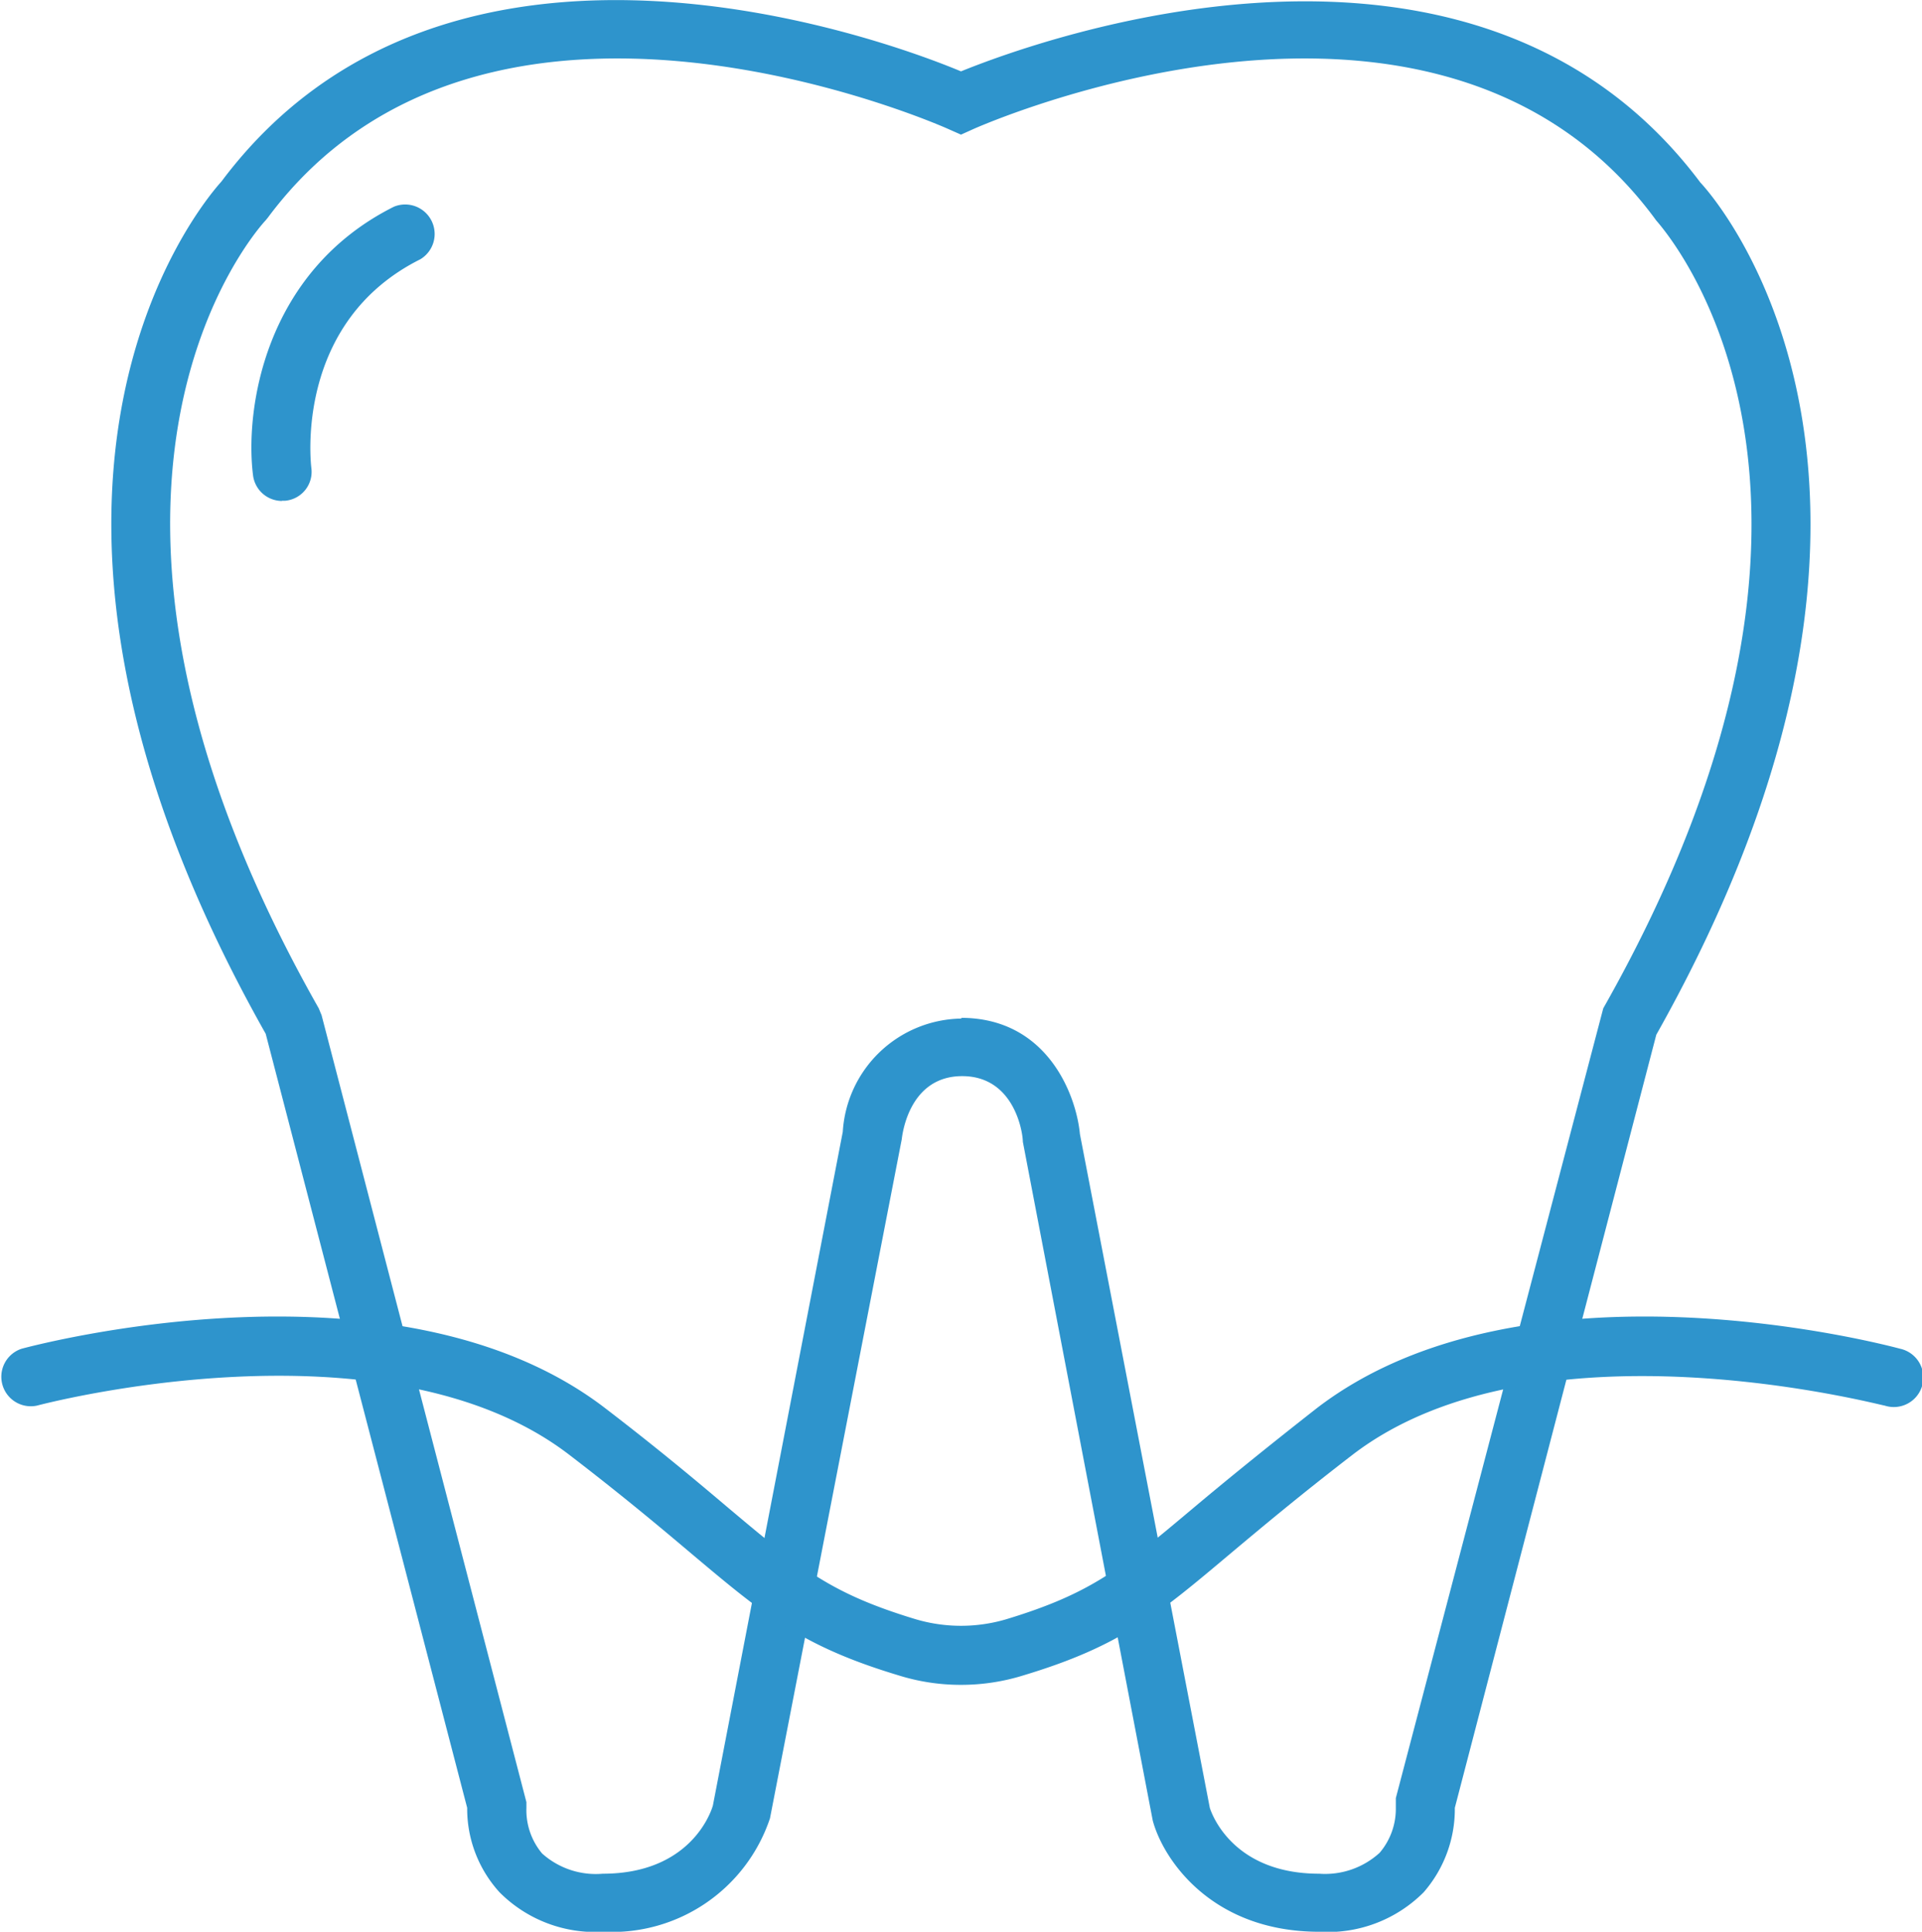
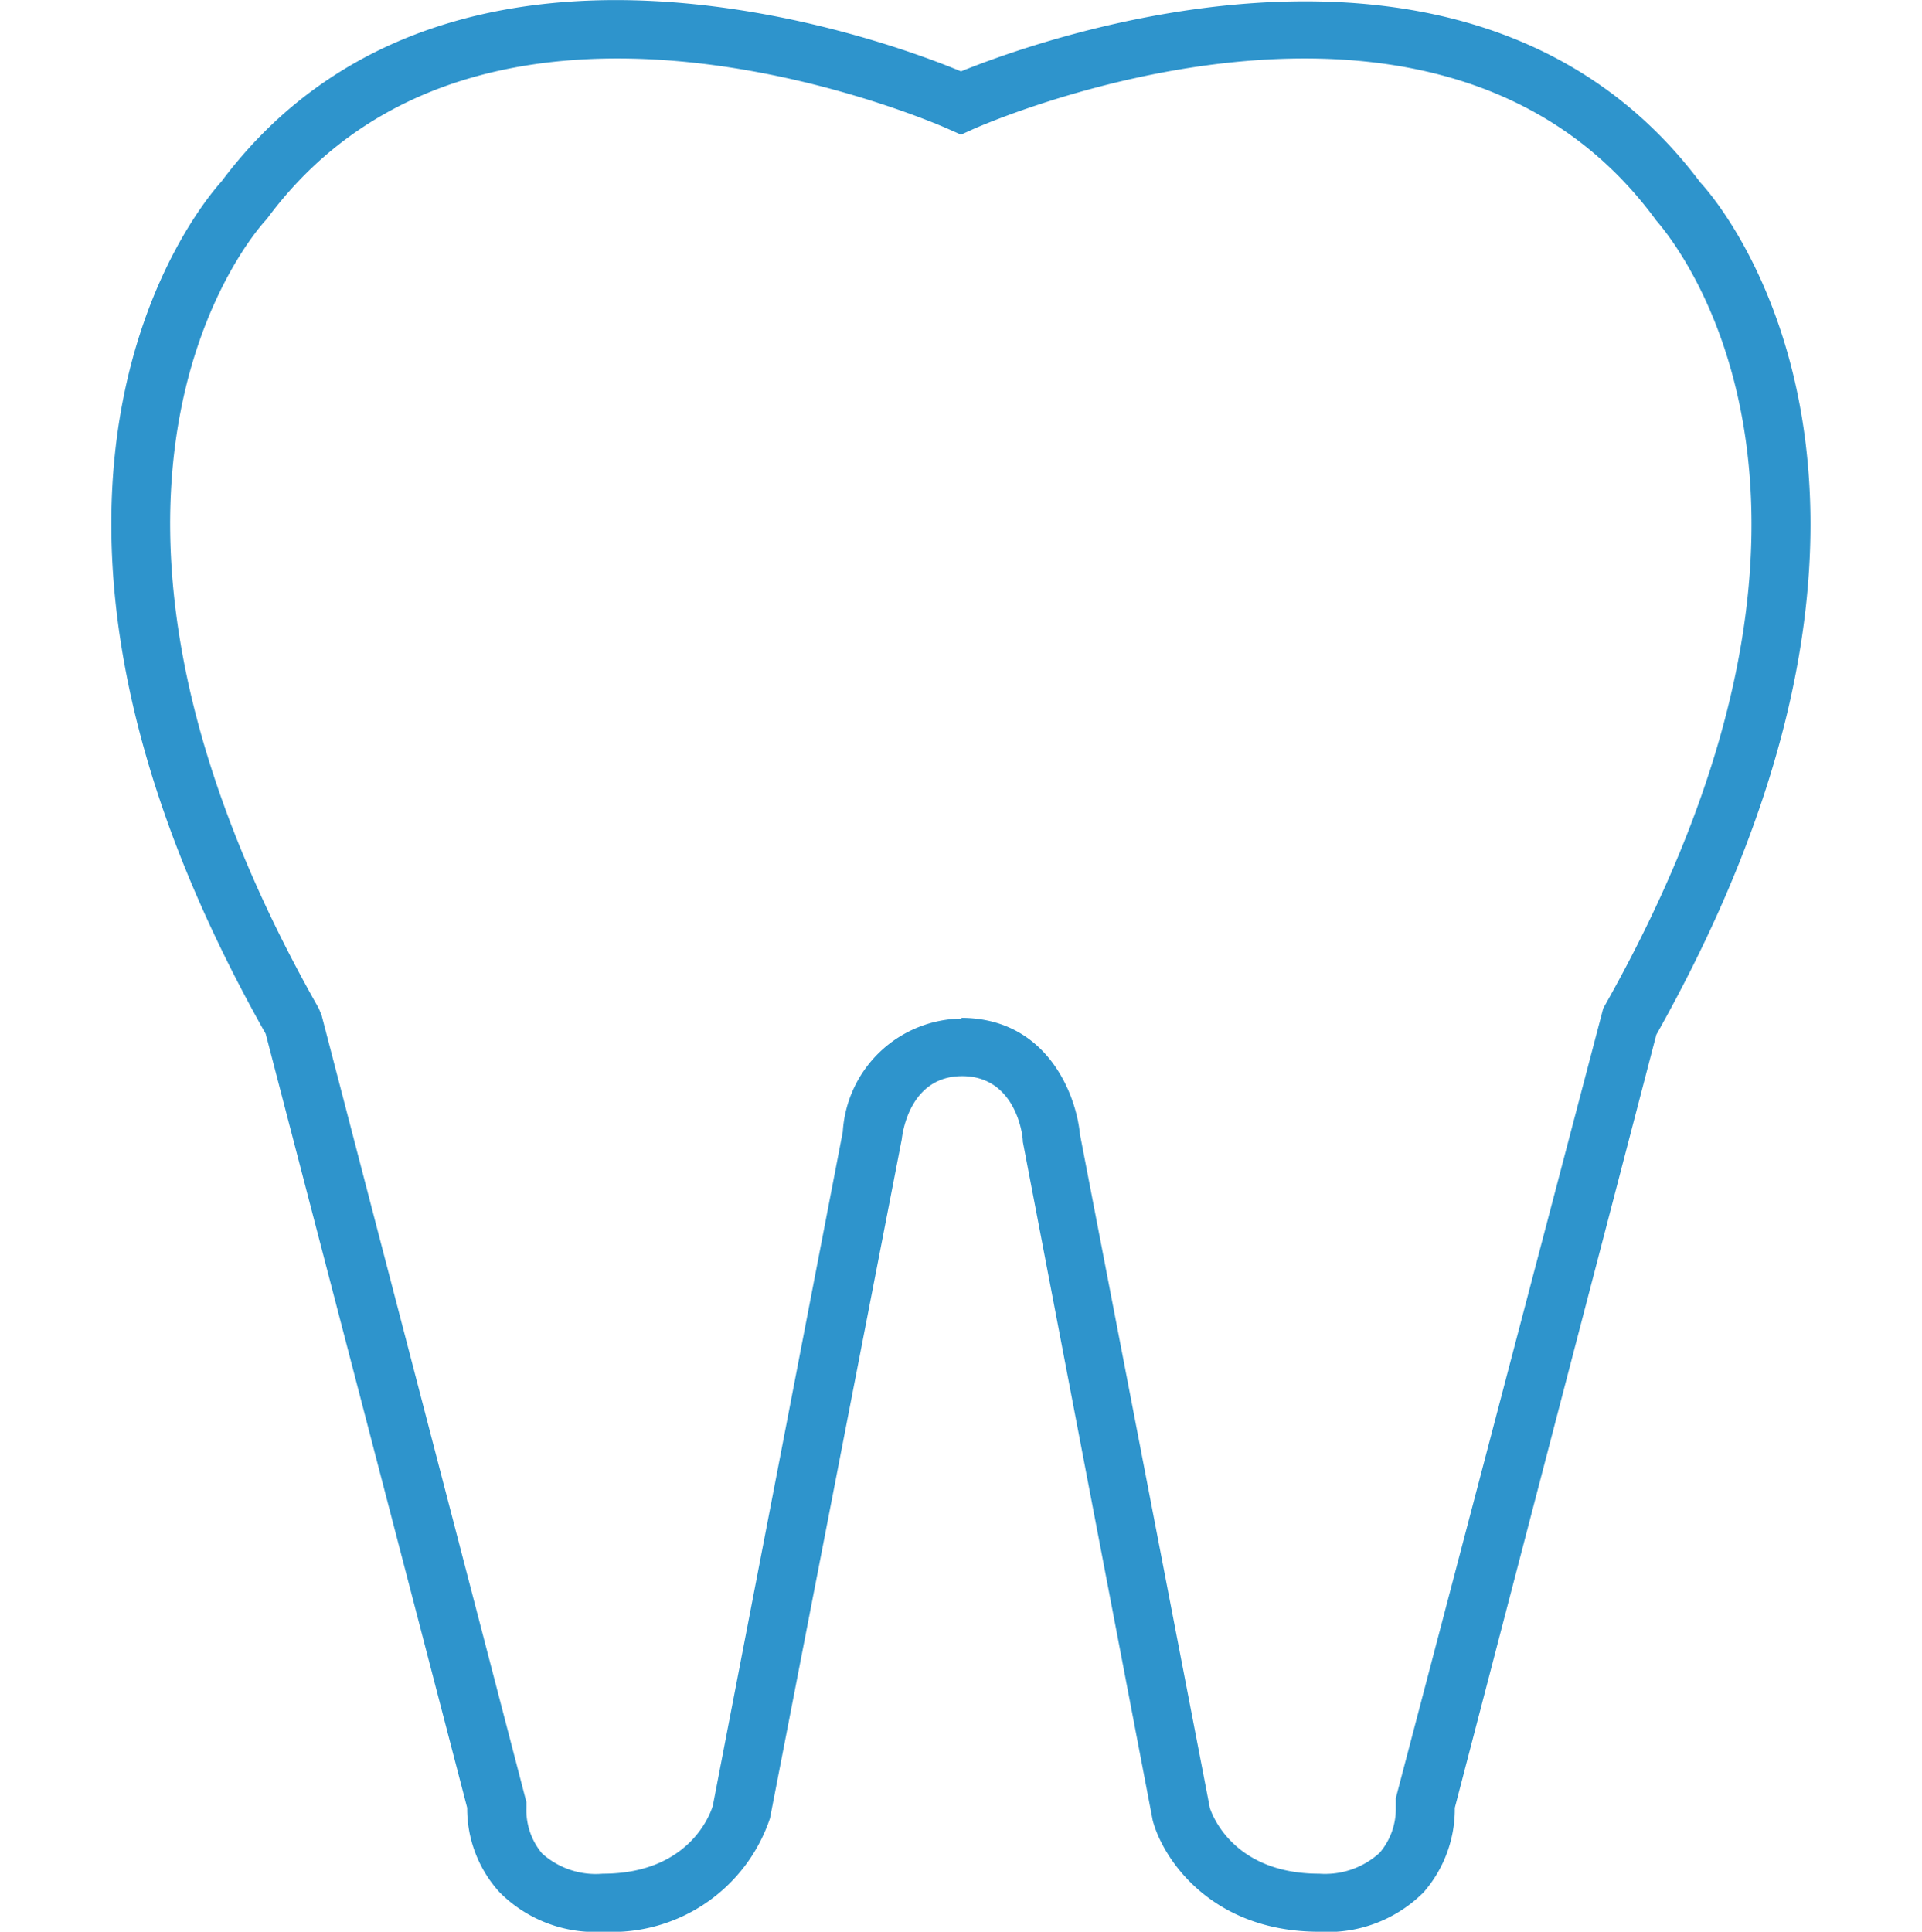
<svg xmlns="http://www.w3.org/2000/svg" viewBox="0 0 80.8 81.21">
  <defs>
    <style>.cls-1{fill:#2e94cc;}</style>
  </defs>
  <g id="Capa_2" data-name="Capa 2">
    <g id="Layer_1" data-name="Layer 1">
      <path class="cls-1" d="M55.46,81.21c-4.54,0-6.57-3.06-7-4.68L43,48c0-.38-.35-2.76-2.55-2.76s-2.51,2.38-2.54,2.65L32.37,76.44a7,7,0,0,1-7,4.77A5.67,5.67,0,0,1,21,79.55,5.22,5.22,0,0,1,19.64,76L11.17,43.46C-1.69,20.67,8.37,8.67,9.31,7.63,18.82-5.08,37.1,1.62,40.4,3c3.3-1.34,21.58-8,31.08,4.67.94,1,11,13-1.85,35.83L61.16,76a5.32,5.32,0,0,1-1.31,3.55,5.69,5.69,0,0,1-4.39,1.66M40.4,42.79c3.6,0,4.84,3.2,5,4.89L50.86,76c.06.19.92,2.77,4.6,2.77A3.4,3.4,0,0,0,58,77.89,2.85,2.85,0,0,0,58.68,76v-.2l0-.21L67.4,42.39C79.75,20.6,70,9.71,69.62,9.26l-.08-.11C60.33-3.23,41.11,5.34,40.91,5.43l-.51.23-.52-.23c-.19-.09-19.41-8.66-28.62,3.72l-.09.11c-.42.45-10.12,11.34,2.23,33.13l.12.29,8.61,33.08V76a2.84,2.84,0,0,0,.66,1.92,3.38,3.38,0,0,0,2.55.85c3.68,0,4.55-2.58,4.63-2.87l5.46-28.32a5.07,5.07,0,0,1,5-4.76" />
-       <path class="cls-1" d="M11.86,21.06A1.23,1.23,0,0,1,10.64,20c-.35-2.71.43-8.56,5.92-11.31a1.24,1.24,0,0,1,1.11,2.21c-5.28,2.64-4.61,8.53-4.58,8.78A1.22,1.22,0,0,1,12,21.05h-.16" />
-       <path class="cls-1" d="M40.4,70.83a8.74,8.74,0,0,1-2.63-.4c-4.08-1.23-5.63-2.53-8.72-5.13-1.29-1.09-2.9-2.44-5.13-4.15-7.74-5.93-22.21-2.1-22.36-2.06A1.24,1.24,0,0,1,.91,56.7c.64-.17,15.8-4.19,24.52,2.49,2.27,1.74,3.9,3.11,5.21,4.22,3,2.52,4.25,3.57,7.85,4.66a6.71,6.71,0,0,0,3.82,0c3.59-1.09,4.84-2.14,7.84-4.66,1.32-1.11,3-2.48,5.22-4.22,8.72-6.68,23.87-2.66,24.51-2.49a1.24,1.24,0,1,1-.65,2.39c-.14,0-14.61-3.87-22.36,2.06-2.22,1.71-3.83,3.06-5.13,4.15-3.09,2.6-4.63,3.9-8.71,5.13a8.79,8.79,0,0,1-2.63.4" />
    </g>
  </g>
</svg>